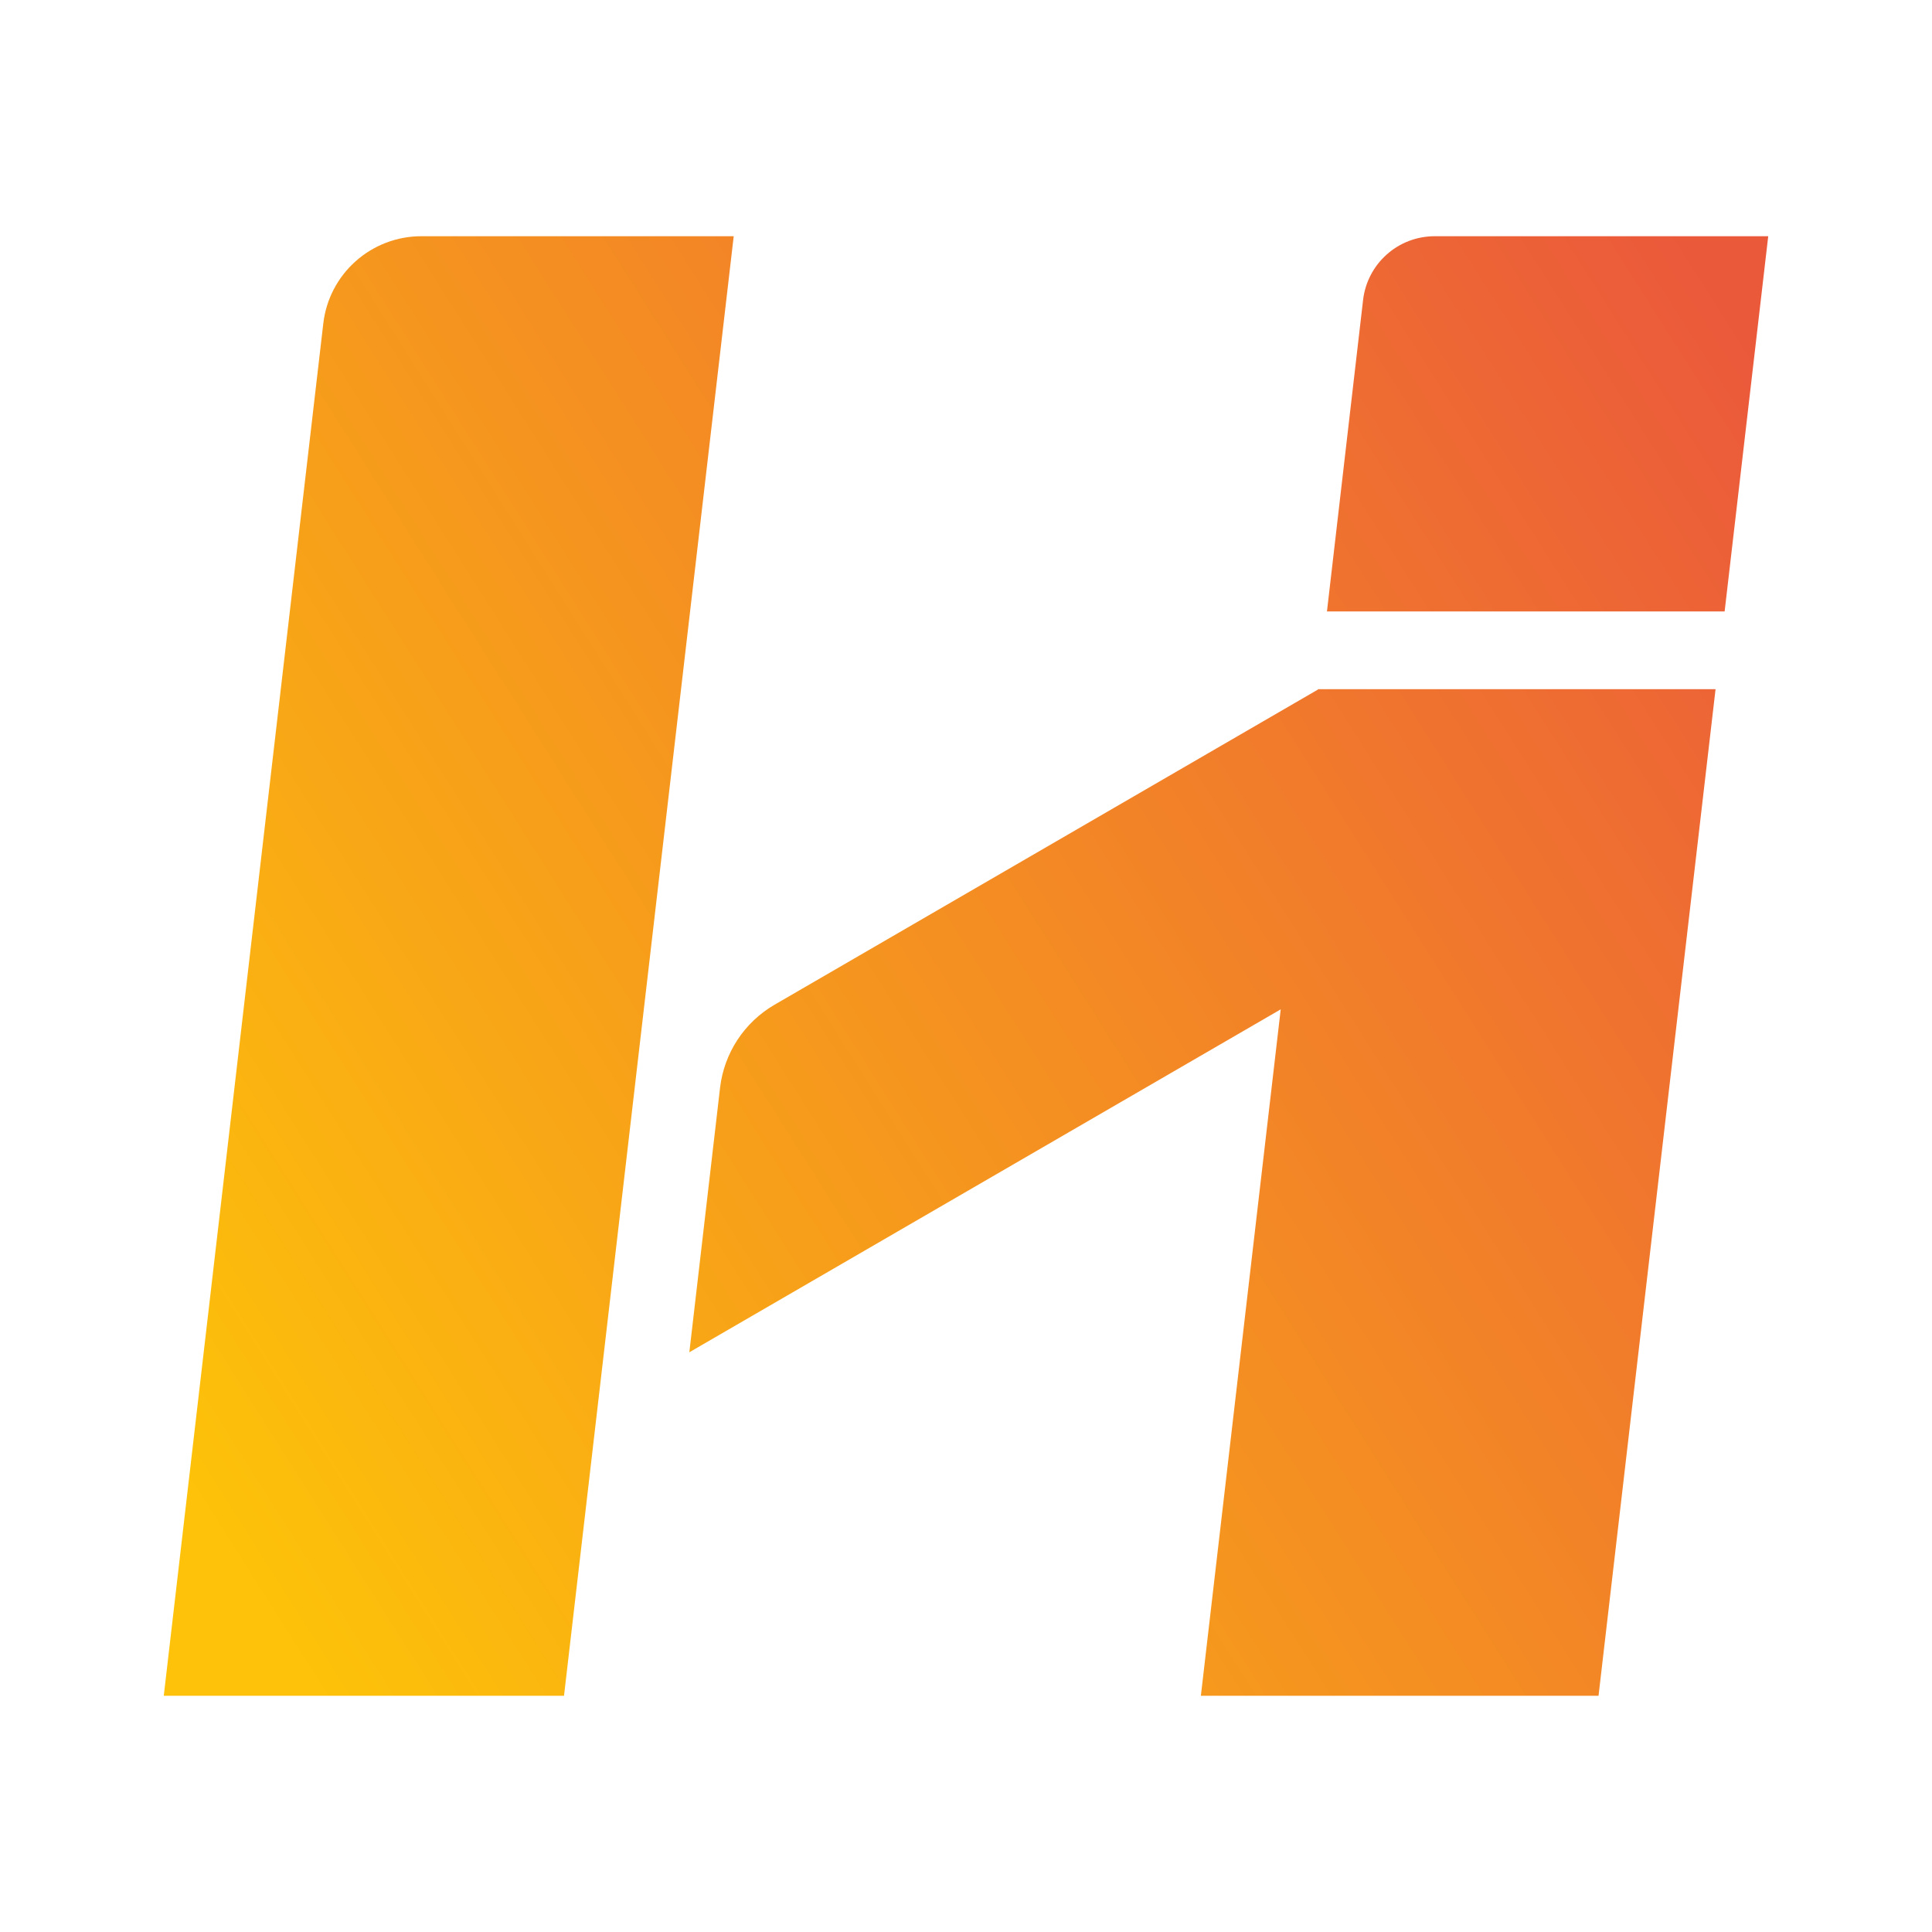
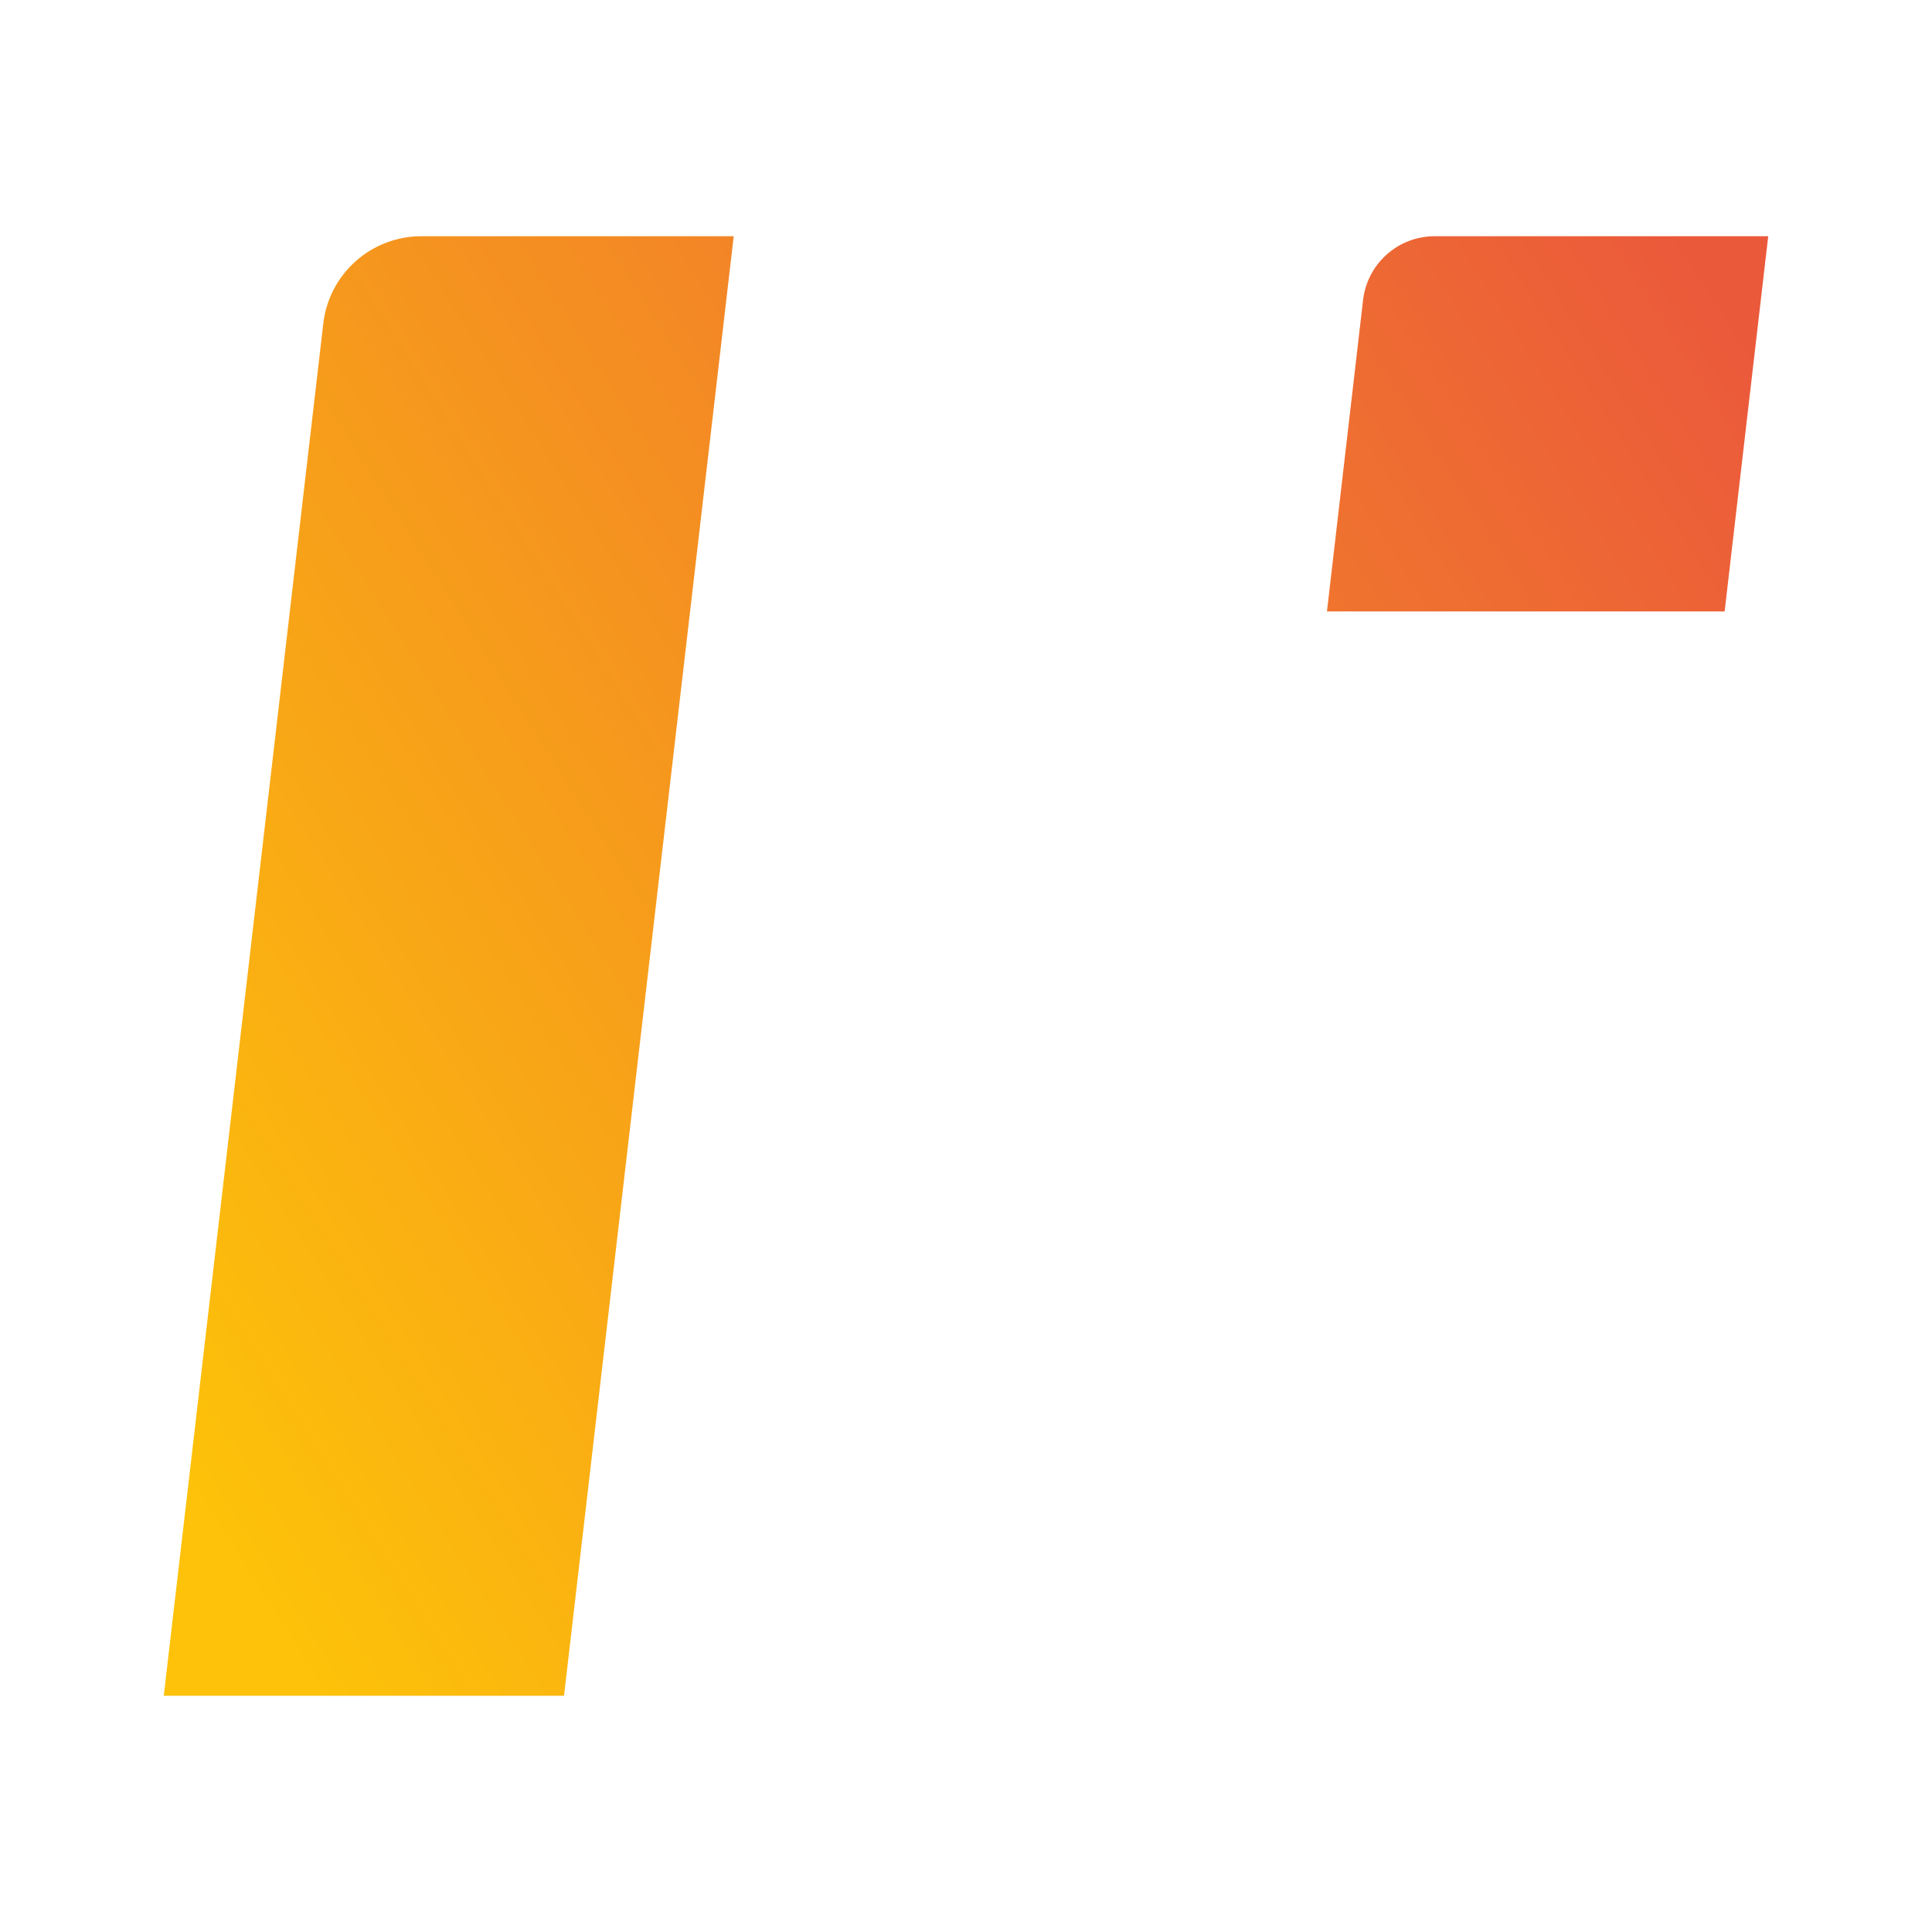
<svg xmlns="http://www.w3.org/2000/svg" fill="none" viewBox="0 0 30 30" height="30" width="30">
  <path fill="url(#paint0_linear_42_108)" d="M6.542 3.668H11.393L8.758 26.332H2.543L5.02 5.024C5.063 4.65 5.242 4.306 5.523 4.056C5.804 3.806 6.166 3.668 6.542 3.668Z" />
  <path fill="url(#paint1_linear_42_108)" d="M27.457 3.668L26.78 9.494H20.605L21.166 4.657C21.198 4.385 21.328 4.134 21.533 3.952C21.737 3.769 22.001 3.669 22.275 3.668H27.457Z" />
-   <path fill="url(#paint2_linear_42_108)" d="M20.465 10.702H26.639L24.822 26.332H18.647L19.887 15.673L10.704 20.998L11.181 16.891C11.212 16.625 11.305 16.37 11.451 16.147C11.598 15.923 11.795 15.736 12.026 15.602L20.464 10.708L20.465 10.702Z" />
  <defs>
    <linearGradient gradientUnits="userSpaceOnUse" y2="19.367" x2="0.528" y1="3.305" x1="25.905" id="paint0_linear_42_108">
      <stop stop-color="#EB593B" />
      <stop stop-color="#FDC209" offset="1" />
    </linearGradient>
    <linearGradient gradientUnits="userSpaceOnUse" y2="21.011" x2="1.568" y1="4.949" x1="26.945" id="paint1_linear_42_108">
      <stop stop-color="#EB593B" />
      <stop stop-color="#FDC209" offset="1" />
    </linearGradient>
    <linearGradient gradientUnits="userSpaceOnUse" y2="28.596" x2="6.369" y1="12.534" x1="31.747" id="paint2_linear_42_108">
      <stop stop-color="#EB593B" />
      <stop stop-color="#FDC209" offset="1" />
    </linearGradient>
  </defs>
</svg>